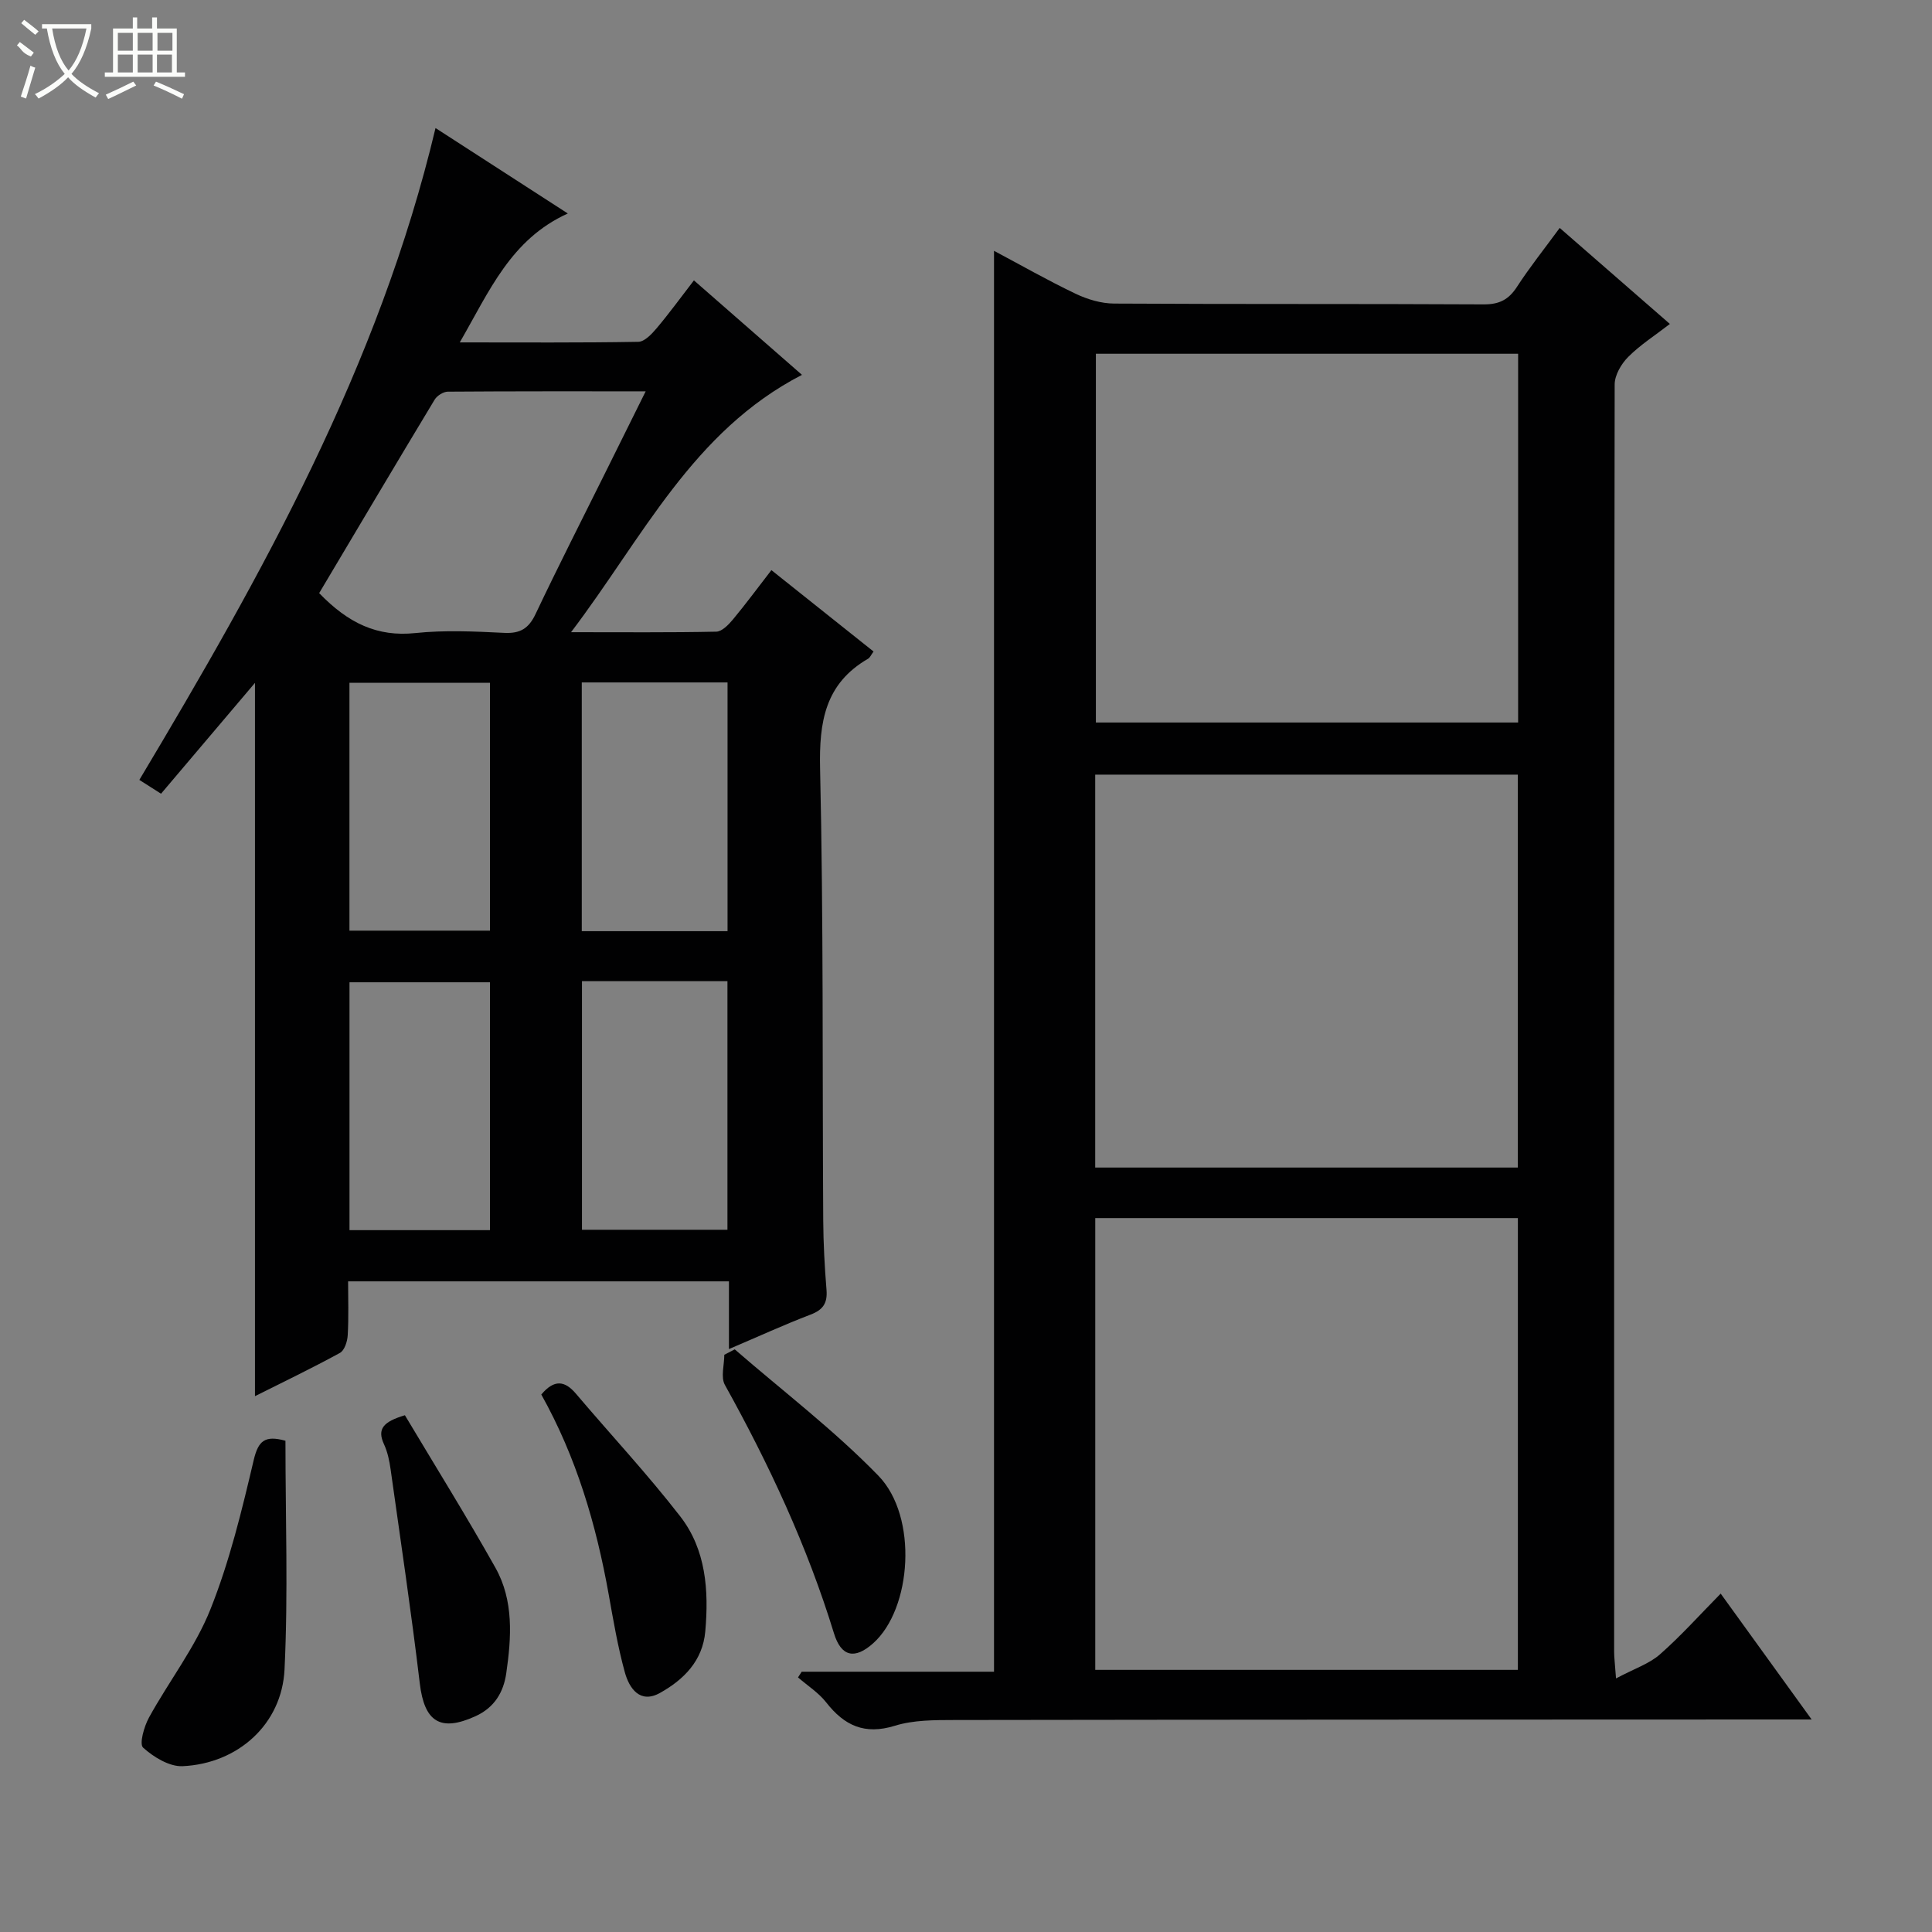
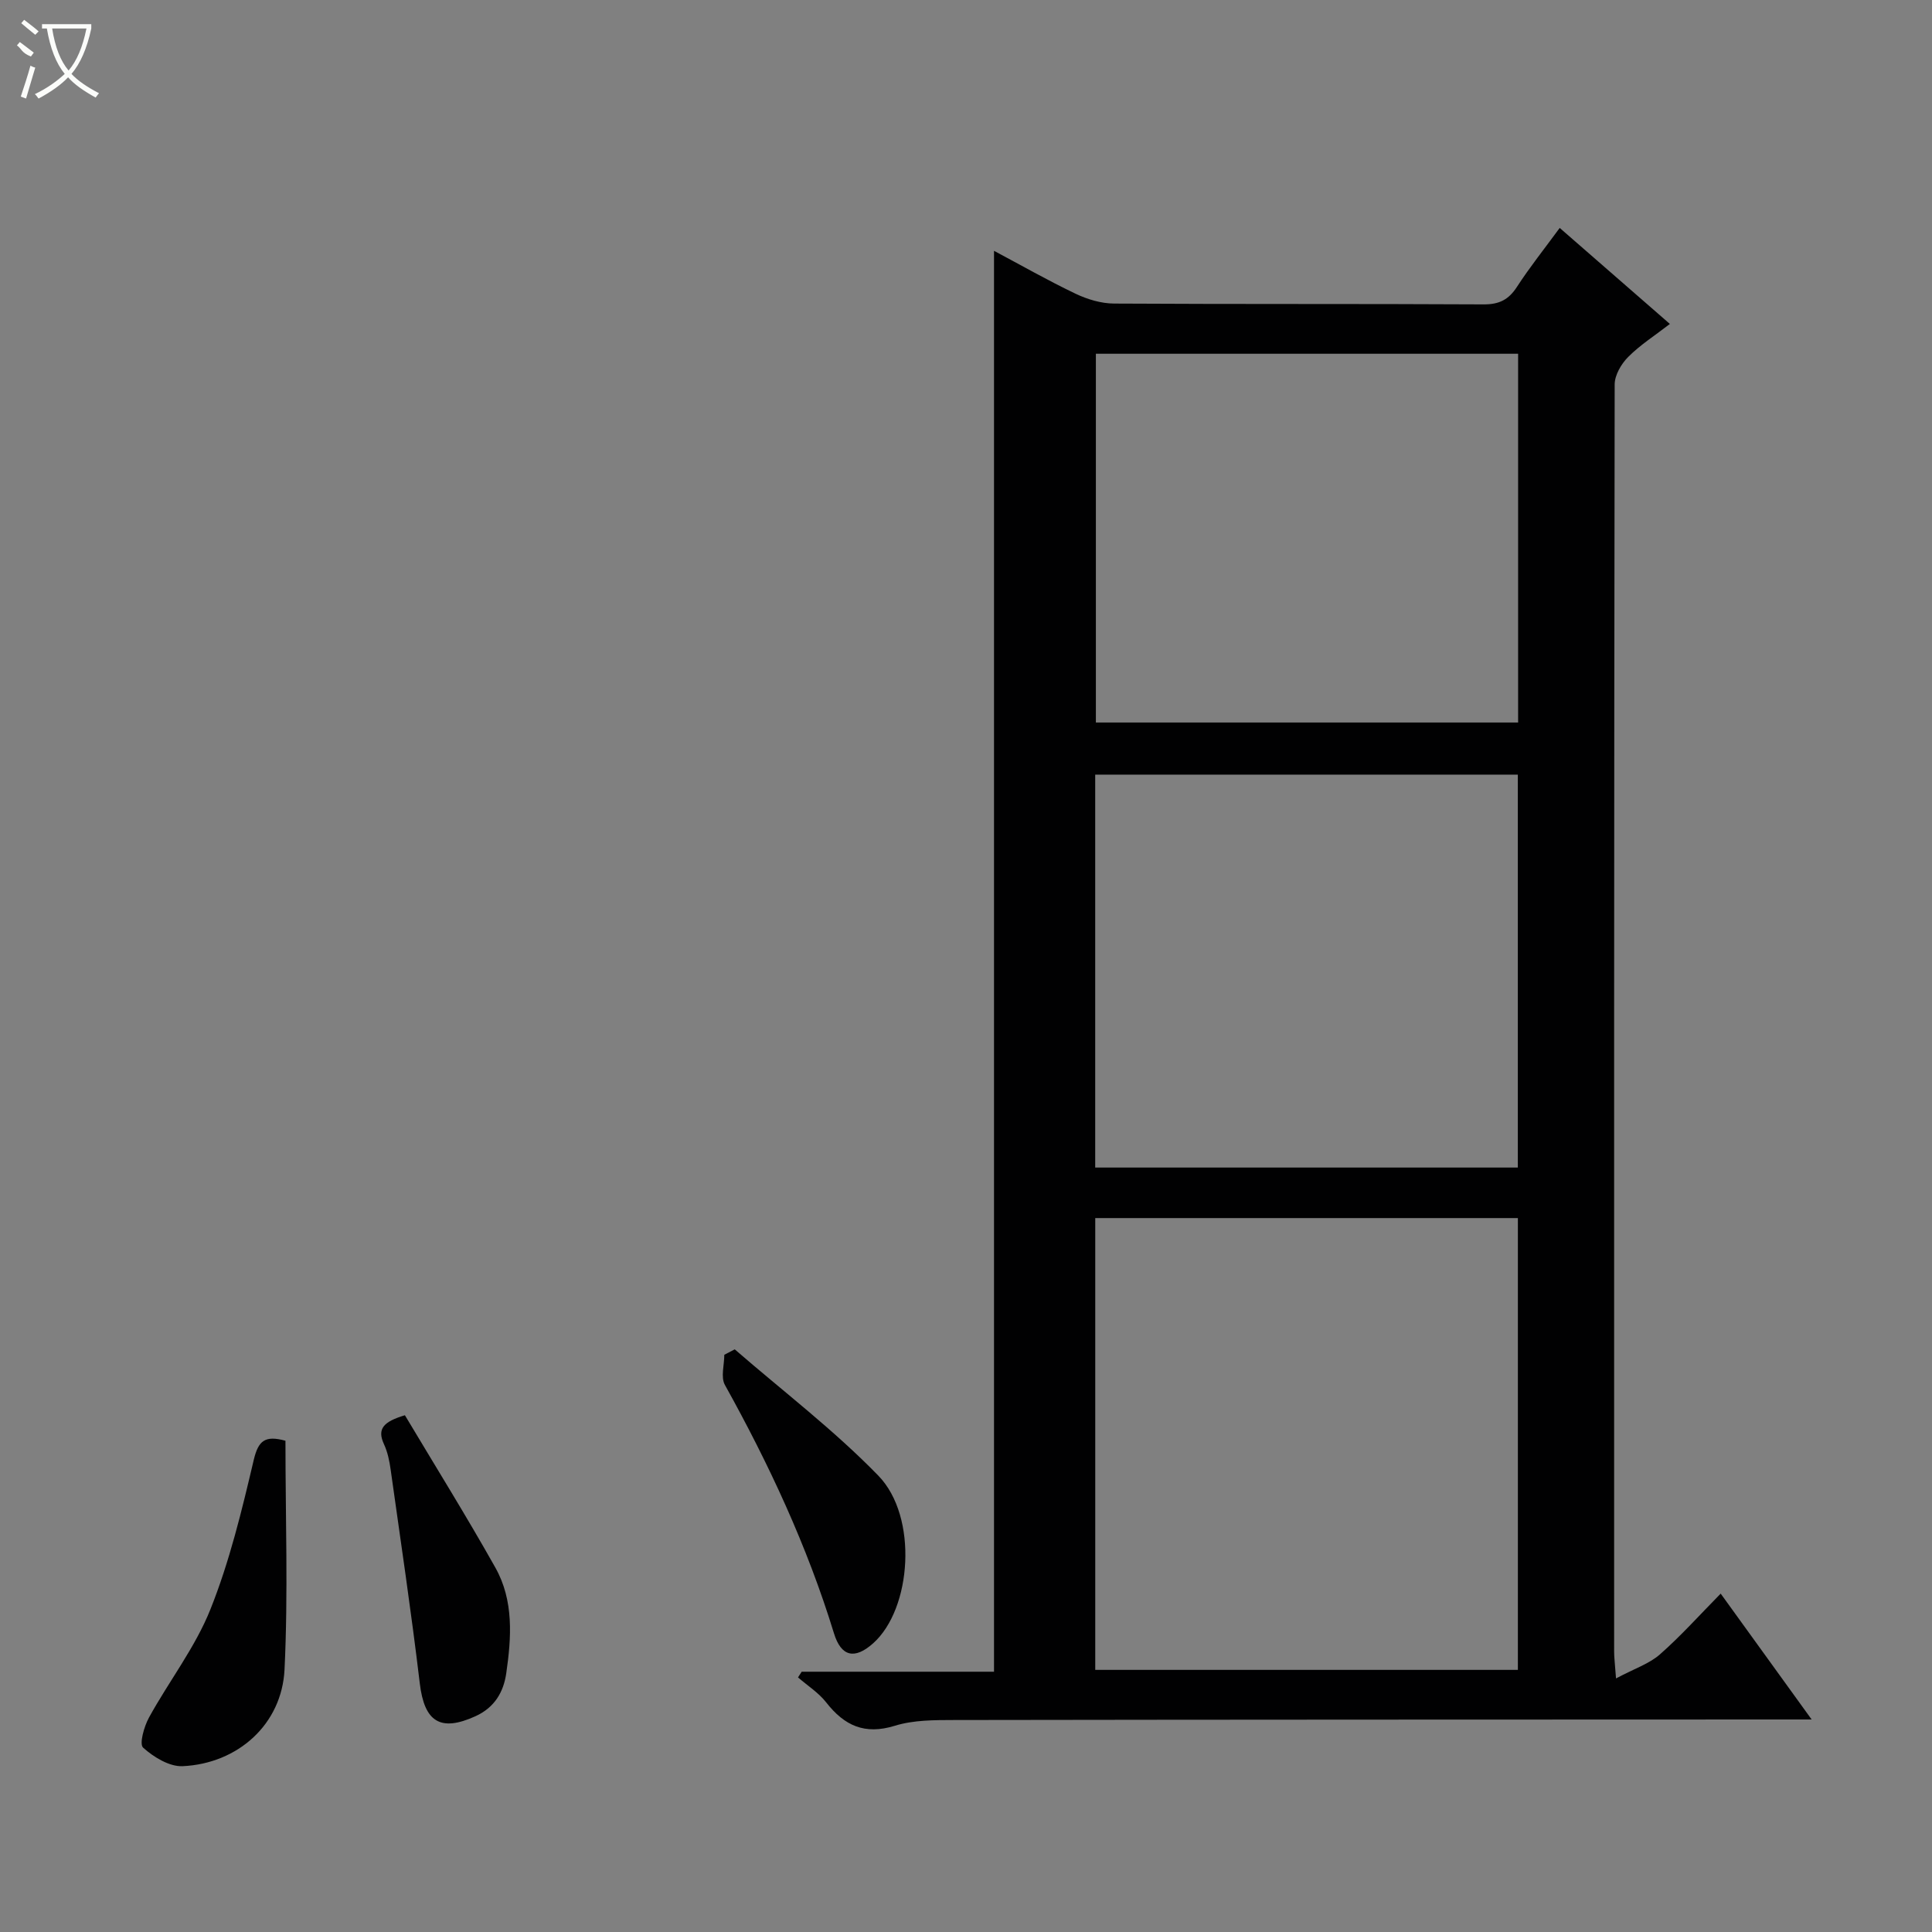
<svg xmlns="http://www.w3.org/2000/svg" enable-background="new 0 0 400 400" viewBox="0 0 400 400">
  <rect x="0" y="0" width="400" height="400" fill="#808080" stroke="none" />
  <g fill="#010102">
    <path d="m334.58 347.5c3.8-2.03 6.86-3.02 9.08-4.97 4.35-3.82 8.22-8.16 12.59-12.59 6.31 8.73 12.22 16.91 18.83 26.06-2.59 0-4.3 0-6.02 0-57.14.02-114.29.02-171.43.11-4.14.01-8.49-.01-12.36 1.19-6.25 1.93-10.45-.02-14.21-4.83-1.58-2.02-3.87-3.47-5.84-5.18.25-.39.51-.78.76-1.18h39.82c0-98.23 0-196.01 0-294.18 5.48 2.91 11.08 6.11 16.88 8.88 2.45 1.17 5.31 2.03 8 2.04 25.49.15 50.98.03 76.47.17 3.23.02 5.19-.96 6.92-3.63 2.61-4.03 5.62-7.79 8.85-12.2 7.6 6.62 14.93 13.01 22.81 19.88-3.09 2.39-6.14 4.33-8.63 6.83-1.44 1.44-2.8 3.77-2.8 5.7-.14 87.46-.12 174.93-.11 262.39 0 1.13.15 2.27.39 5.51zm-107.82-95.31v93.54h87.5c0-31.27 0-62.34 0-93.54-29.3 0-58.25 0-87.5 0zm-.01-10.46h87.5c0-27.26 0-54.33 0-81.35-29.37 0-58.41 0-87.5 0zm.14-168.49v76.35h87.42c0-25.59 0-50.85 0-76.35-29.22 0-58.16 0-87.42 0z" />
-     <path d="m150.92 279.31c0-5.13 0-9.43 0-14.02-26.22 0-52.14 0-78.85 0 0 3.67.14 7.43-.08 11.17-.07 1.28-.67 3.14-1.62 3.65-5.8 3.17-11.77 6.04-17.58 8.95 0-49.57 0-98.73 0-147.68-6.28 7.41-12.76 15.06-19.45 22.95-1.69-1.07-2.88-1.84-4.49-2.86 25.45-42.59 49.61-85.7 61.32-134.96 9.46 6.11 18.35 11.86 27.39 17.69-11.82 5.36-16.22 16.05-22.37 26.69 13.08 0 25.02.09 36.96-.12 1.28-.02 2.76-1.58 3.76-2.76 2.57-3.04 4.92-6.27 7.76-9.96 7.49 6.55 14.78 12.93 22.37 19.56-22.66 11.7-32.91 33.64-47.81 53.28 10.91 0 20.49.09 30.06-.11 1.17-.02 2.52-1.41 3.41-2.47 2.66-3.19 5.12-6.54 8.01-10.27 7.16 5.71 14.12 11.26 21.15 16.85-.56.76-.76 1.28-1.13 1.49-8.93 5.17-10.16 13.09-9.94 22.77.71 31.15.46 62.32.65 93.48.03 4.81.29 9.63.68 14.43.22 2.76-.72 4.14-3.34 5.13-5.42 2.07-10.68 4.49-16.86 7.12zm-84.84-156.51c6.04 6.25 12.05 9.09 19.89 8.27 6.09-.64 12.31-.34 18.46-.04 3.32.16 5.05-.94 6.46-3.92 4.69-9.89 9.66-19.64 14.53-29.45 2.64-5.32 5.28-10.64 8.26-16.64-14.15 0-27.56-.03-40.97.07-.93.01-2.22.83-2.72 1.65-8.05 13.34-15.99 26.75-23.91 40.06zm84.55 69.99c0-17.49 0-34.52 0-51.5-10.29 0-20.2 0-30.18 0v51.5zm-30.14 10.35v51.47h30.12c0-17.36 0-34.4 0-51.47-10.2 0-20 0-30.12 0zm-19.05-10.46c0-17.37 0-34.39 0-51.32-9.95 0-19.52 0-29.09 0v51.32zm0 62.01c0-17.39 0-34.41 0-51.32-9.96 0-19.52 0-29.08 0v51.32z" />
    <path d="m59.1 298.29c0 15.94.57 31.67-.19 47.35-.55 11.35-9.65 19.5-21.11 20.03-2.73.12-5.99-1.88-8.17-3.84-.83-.75.2-4.38 1.22-6.24 4.14-7.53 9.57-14.51 12.72-22.41 3.97-9.93 6.51-20.49 8.97-30.94.95-3.94 2.28-5.12 6.56-3.95z" />
    <path d="m152.12 279.37c9.98 8.66 20.57 16.72 29.74 26.16 8.27 8.51 6.91 27.6-1.1 34.71-3.79 3.37-6.6 2.8-8.1-2.09-5.53-18.03-13.44-34.98-22.58-51.42-.89-1.61-.12-4.14-.12-6.24.72-.38 1.44-.75 2.16-1.12z" />
-     <path d="m112.07 288.72c2.67-3.17 4.86-2.9 7.18-.16 7.19 8.48 14.8 16.63 21.6 25.41 5.33 6.88 5.92 15.33 5.17 23.8-.54 6.11-4.49 10.01-9.39 12.74-4.12 2.29-6.35-.94-7.27-4.3-1.45-5.27-2.37-10.69-3.33-16.07-2.59-14.48-6.69-28.43-13.96-41.42z" />
    <path d="m83.83 293.01c6.27 10.5 12.74 20.89 18.73 31.55 3.84 6.82 3.33 14.47 2.25 21.91-.56 3.81-2.37 7.04-6.38 8.86-7.24 3.29-10.57 1.19-11.52-6.82-1.76-14.78-3.96-29.5-6.03-44.24-.25-1.79-.63-3.64-1.38-5.26-1.47-3.17-.14-4.66 4.33-6z" />
  </g>
  <path d="m6.4 11.7c-2-.8-1.9-1.6-2.9-2.3l.6-.7c.9.7 1.9 1.4 2.9 2.2zm-2.1 8.3c.7-2.1 1.4-4.2 2-6.4.2.1.6.3 1 .4-.7 2.3-1.3 4.4-1.9 6.4zm3-12.8c-1.1-.9-2.1-1.7-2.9-2.4l.6-.7c1 .8 2 1.5 3 2.4zm1.4-1.3v-.9h10.2v.9c-.9 4.2-2.3 7.3-4.1 9.4 1.3 1.4 3.2 2.7 5.7 4-.2.2-.4.5-.7.9-2.5-1.4-4.4-2.7-5.7-4.2-1.4 1.5-3.5 3-6.1 4.4 0 0 0 0-.1-.1-.3-.4-.5-.7-.7-.8 2.7-1.3 4.7-2.8 6.2-4.2-1.8-2.2-3-5.3-3.7-9.4zm9.2 0h-7.1c.6 3.8 1.7 6.7 3.4 8.7 1.7-2 2.9-4.8 3.7-8.7z" fill="#fbfcfa" />
-   <path d="m31.6 3.6h.9v2.3h4.1v9.1h1.7v.9h-16.6v-.9h1.7v-9.1h4.1v-2.3h.9v2.3h3.1v-2.3zm-4 13.3.6.8c-1.9.9-3.8 1.9-5.8 2.8-.2-.3-.3-.6-.5-.9 2-.9 3.9-1.8 5.7-2.7zm-3.2-10.1v3.7h3.1v-3.7zm0 4.5v3.7h3.1v-3.7zm4.1-4.5v3.7h3.1v-3.7zm0 4.5v3.7h3.1v-3.7zm9.1 9.1c-2.1-1.1-4.1-2-5.8-2.7l.5-.8c2.2.9 4.1 1.8 5.8 2.6l-.4.9zm-1.9-13.6h-3.1v3.7h3.1zm-3.2 4.5v3.7h3.1v-3.7z" fill="#fbfcfa" />
</svg>